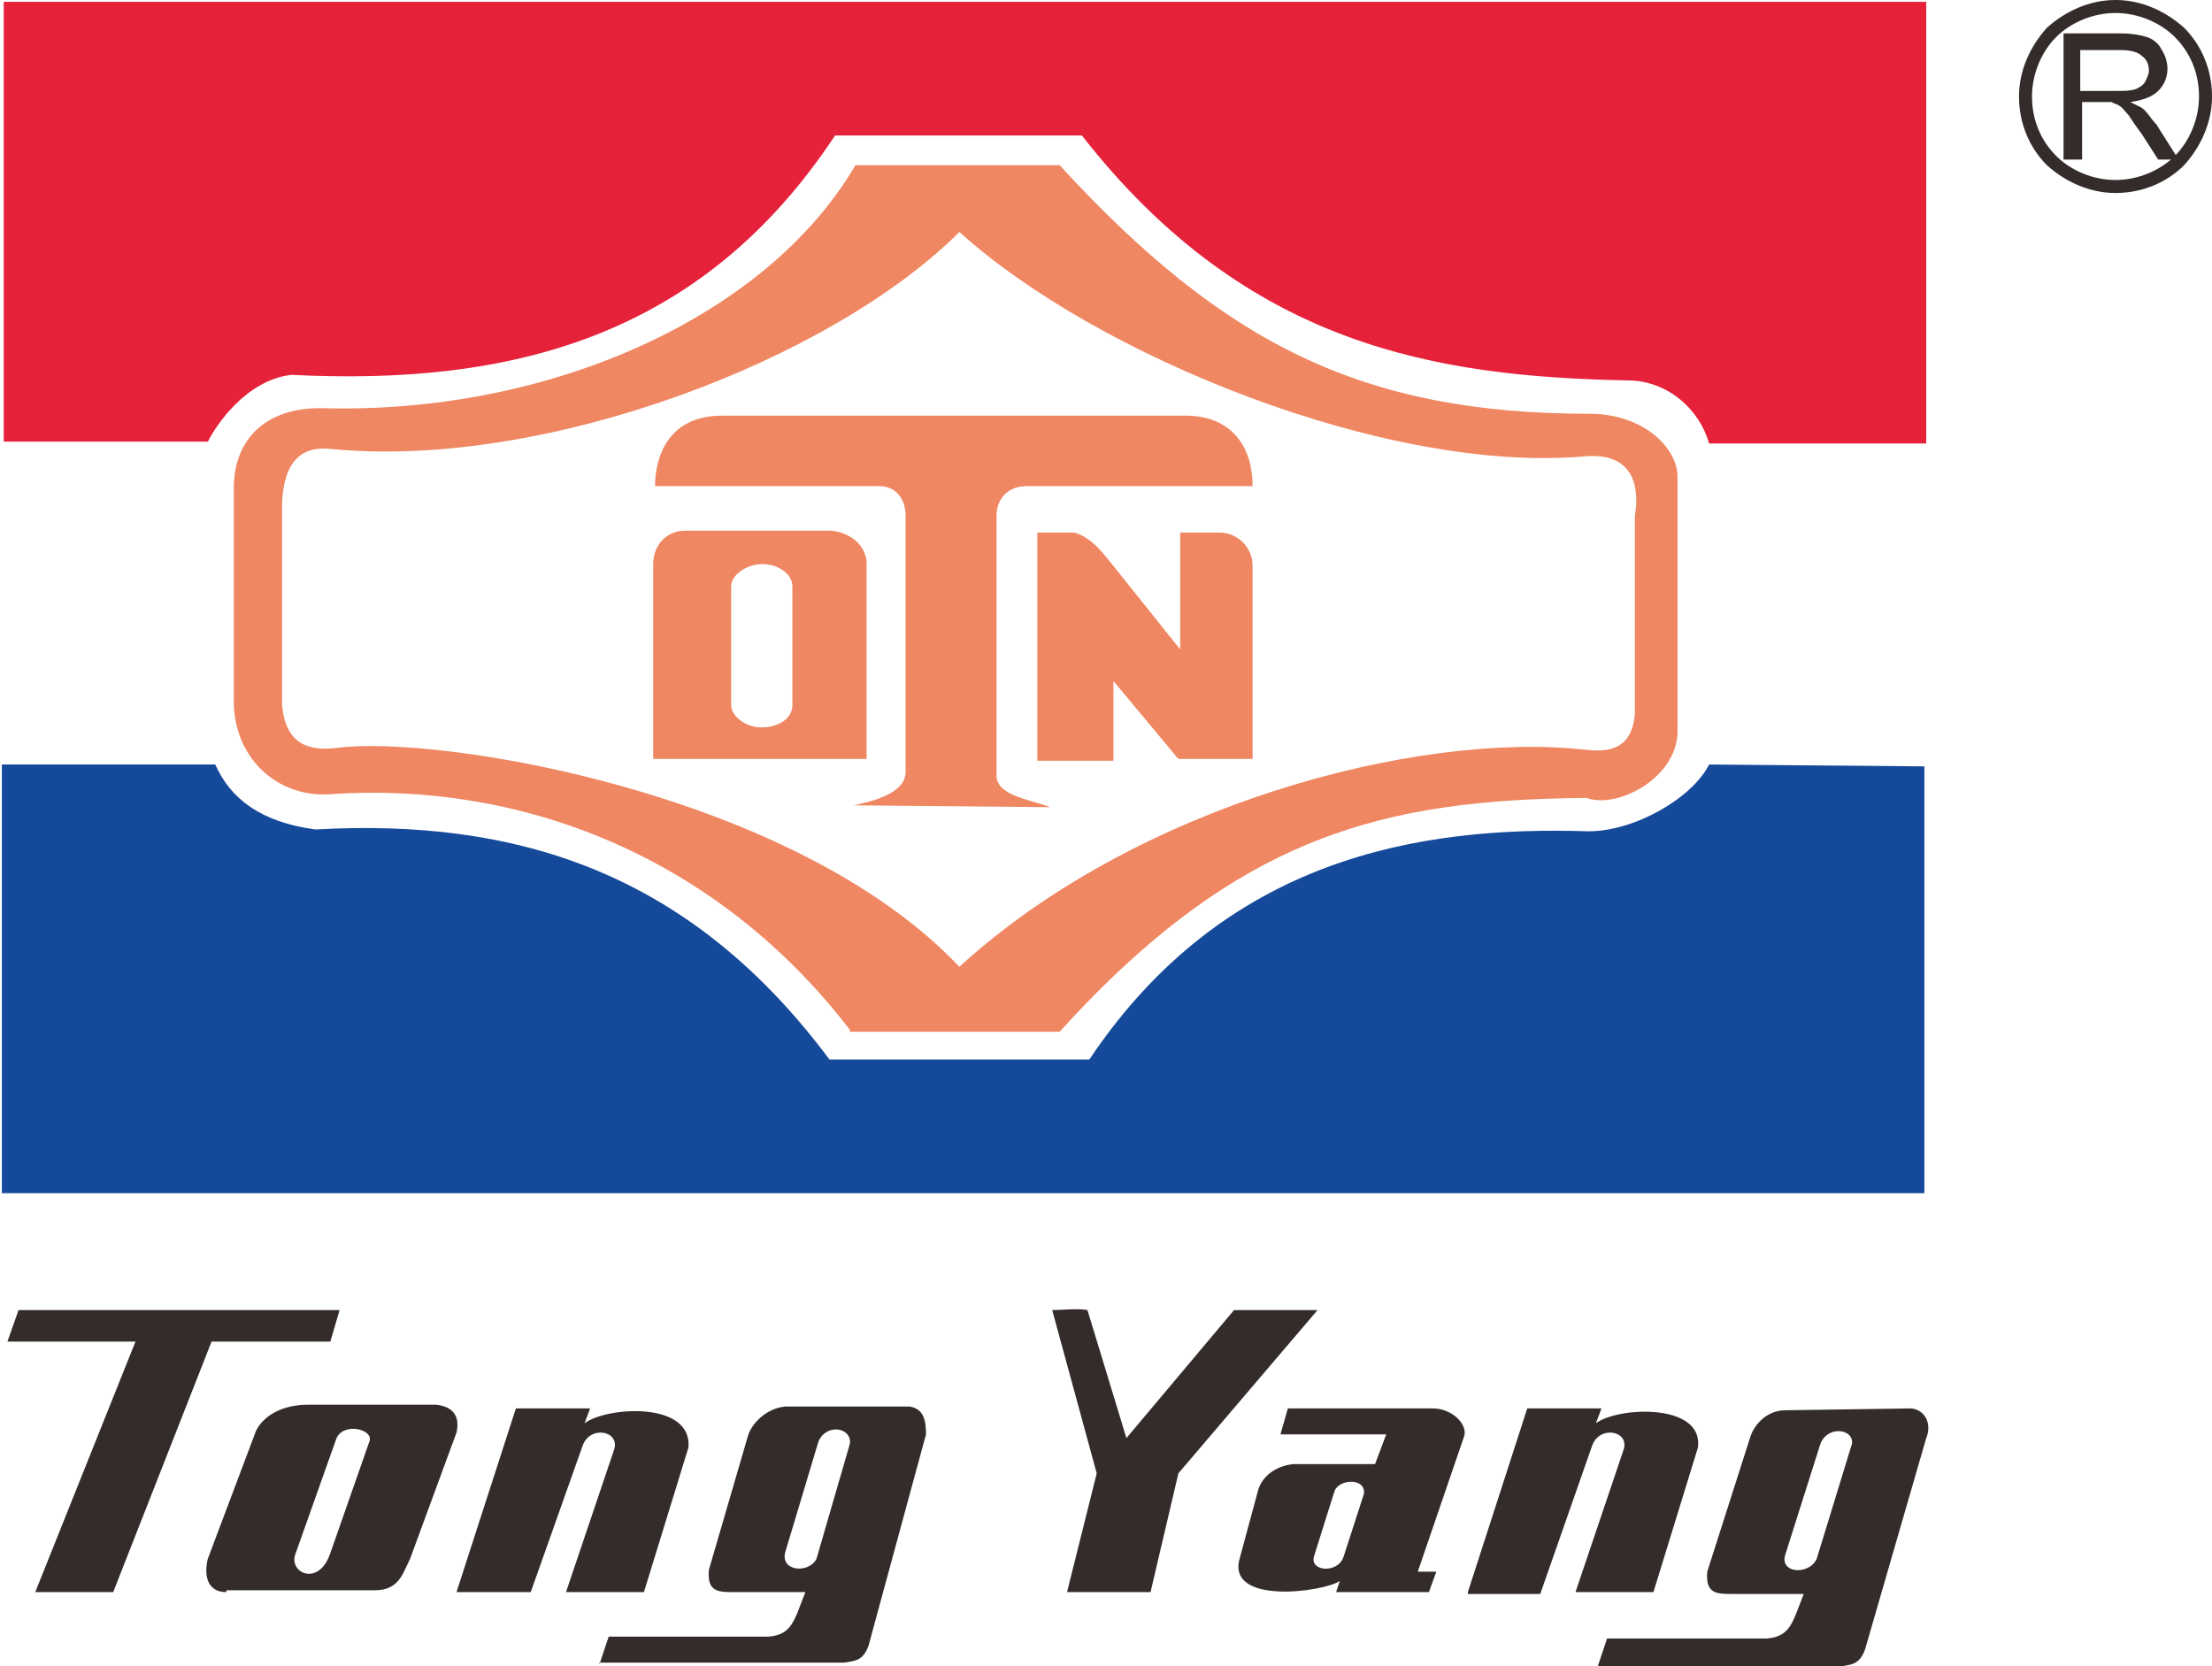
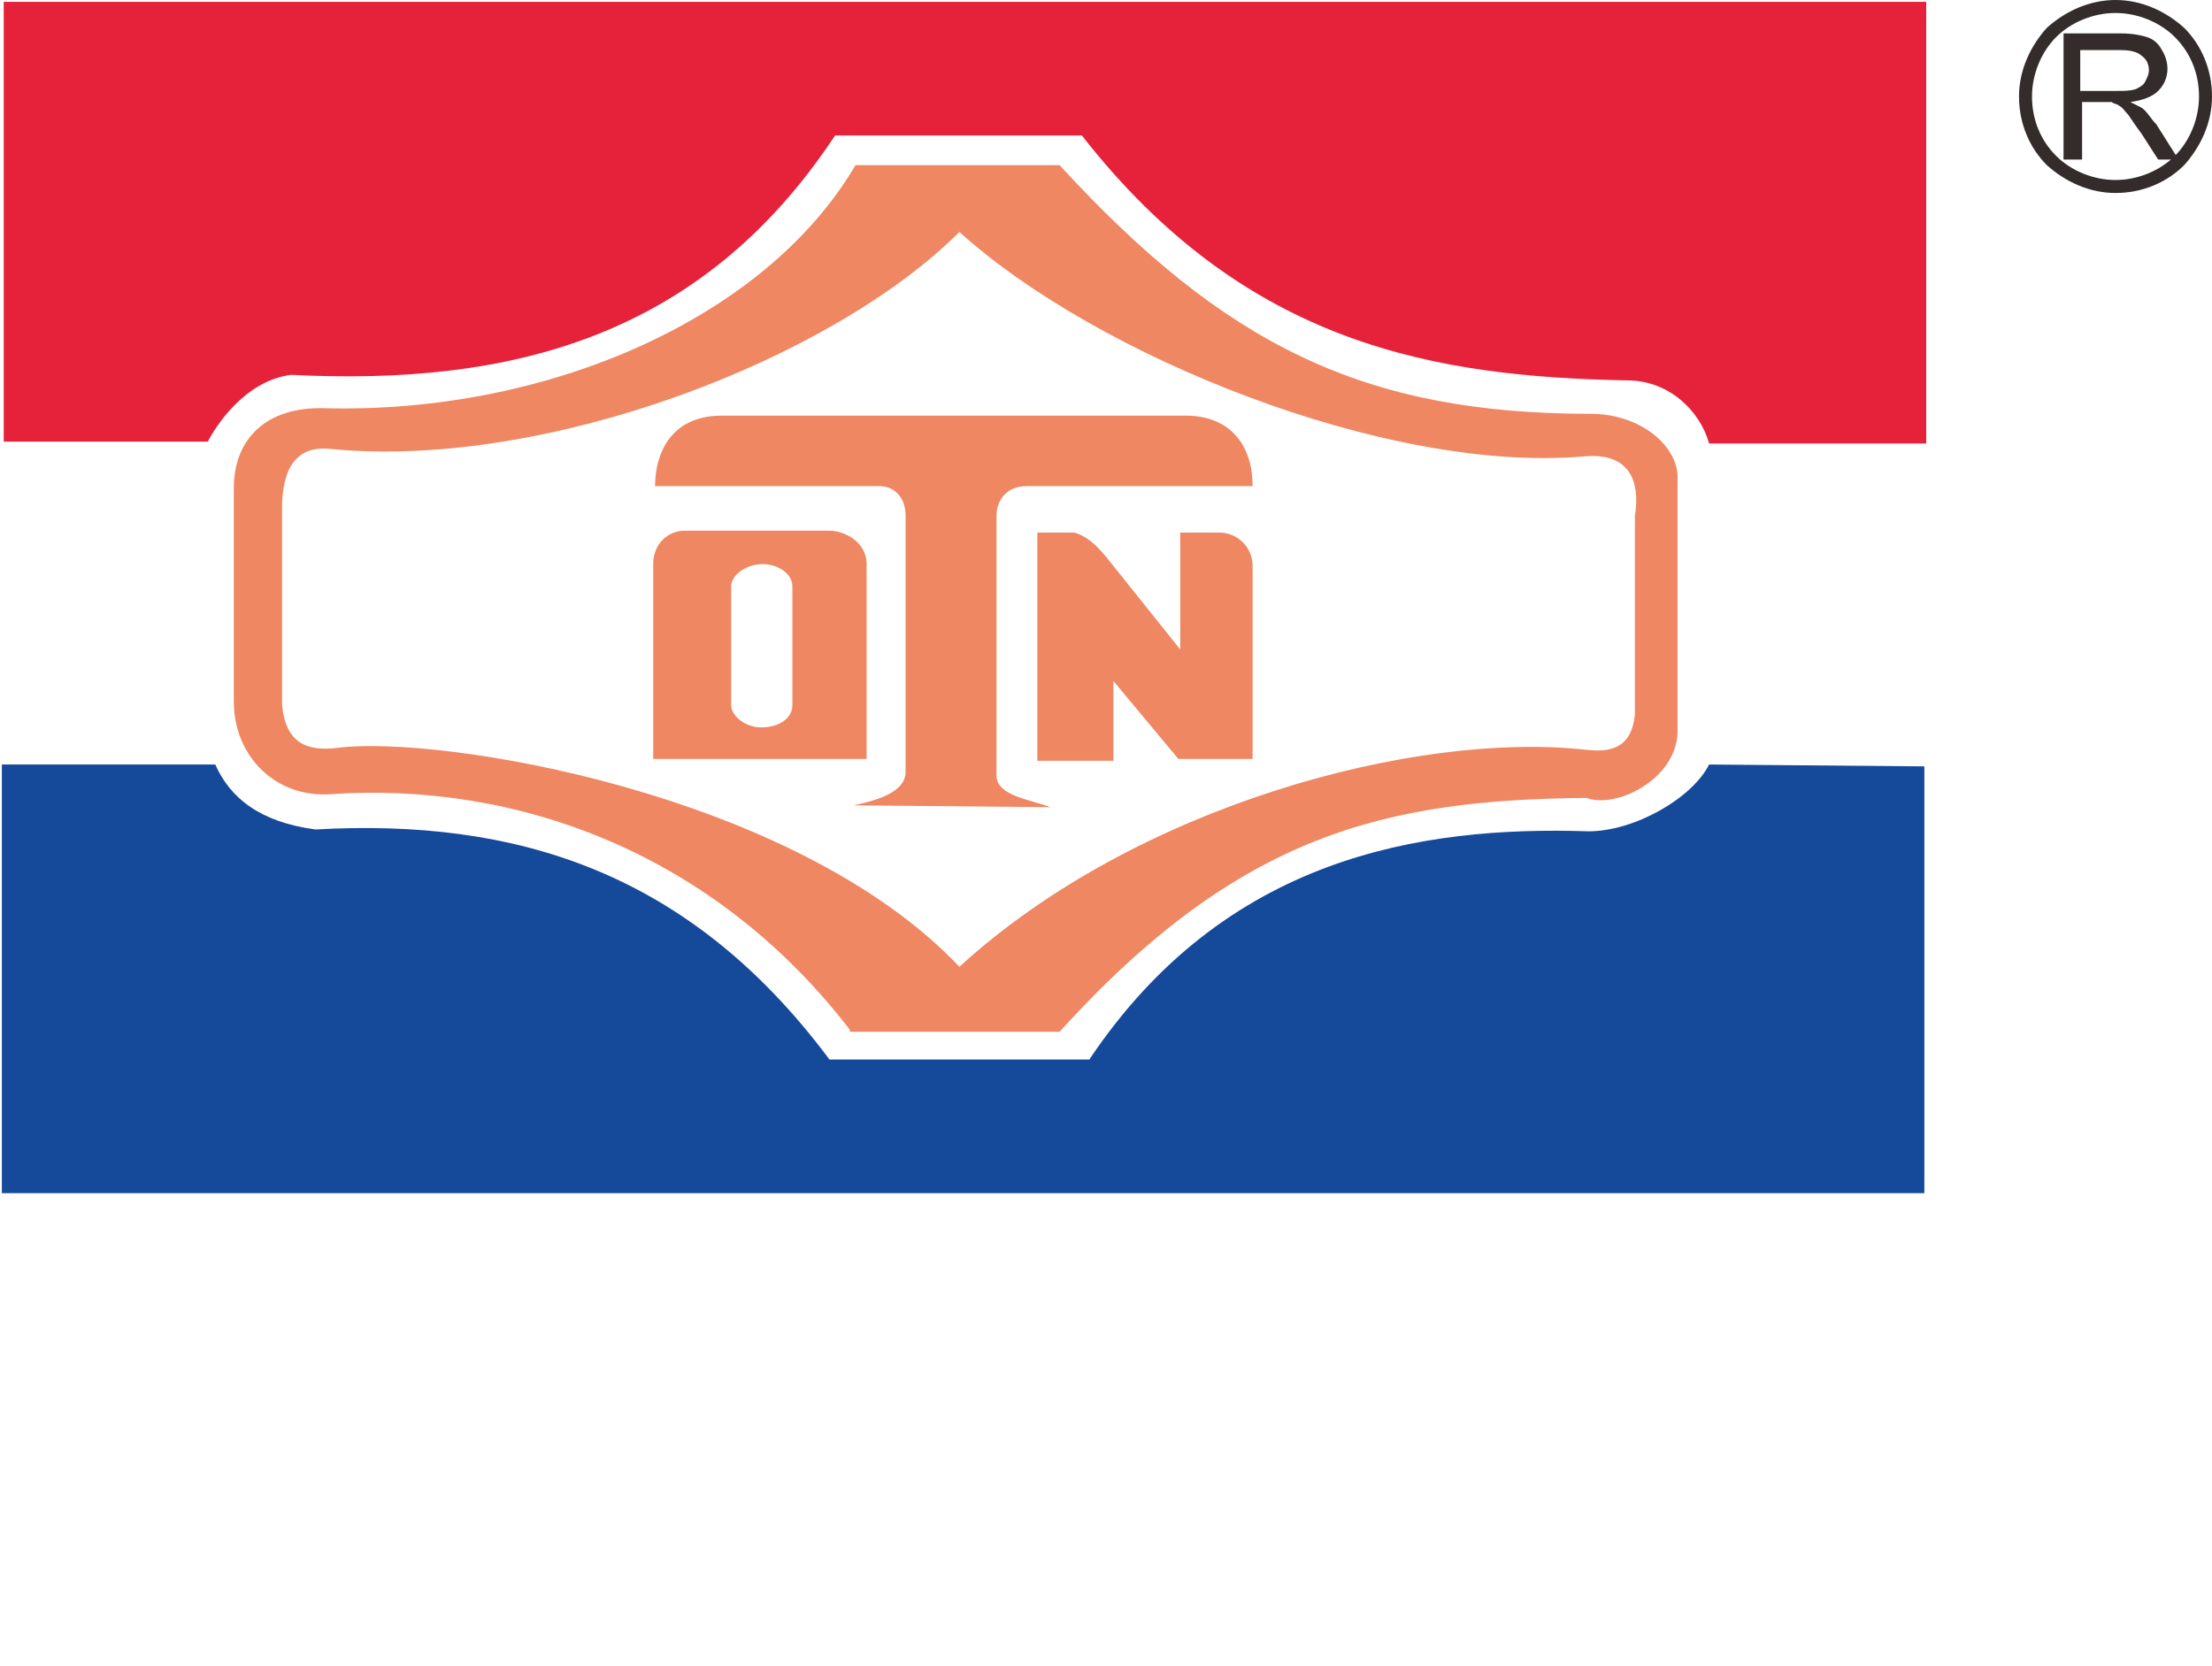
<svg xmlns="http://www.w3.org/2000/svg" version="1.1" id="圖層_1" x="0px" y="0px" viewBox="0 0 119.2 89.8" style="enable-background:new 0 0 119.2 89.8;" xml:space="preserve">
  <style type="text/css">
	.st0{fill-rule:evenodd;clip-rule:evenodd;fill:#332C2B;}
	.st1{fill-rule:evenodd;clip-rule:evenodd;fill:#EF8762;}
	.st2{fill-rule:evenodd;clip-rule:evenodd;fill:#E6213A;}
	.st3{fill-rule:evenodd;clip-rule:evenodd;fill:#15499A;}
	.st4{fill:#332C2B;}
</style>
  <g id="圖層_x0020_1">
    <g id="_2642949065664">
-       <path class="st0" d="M32.3,89.7l0.5-1.5h8.6c1.3-0.1,1.4-0.9,2-2.4l-3.8,0c-0.9,0-1.5,0-1.4-1.2l2.1-7.2c0.2-0.7,1-1.5,2-1.6h6.7    c0.8,0.1,0.9,0.8,0.9,1.5l-3.1,11.4c-0.3,0.8-0.7,0.8-1.3,0.9H32.3z M86.1,89.8l0.5-1.5h8.6c1.3-0.1,1.4-0.9,2-2.4l-3.8,0    c-0.9,0-1.5,0-1.4-1.2l2.3-7.2c0.2-0.7,0.9-1.5,1.9-1.5l6.8-0.1c0.8,0.1,1.1,0.9,0.8,1.6l-3.3,11.4c-0.3,0.8-0.7,0.8-1.3,0.9H86.1    z M66.8,84l1-3.7c0.2-0.7,0.9-1.3,1.9-1.4l4.4,0l0.6-1.6H69l0.4-1.4h7.8c1.1,0,1.9,0.9,1.7,1.5l-2.5,7.3l1,0L77,85.8h-5l0.2-0.6    C71.3,85.8,66.1,86.5,66.8,84z M57.5,85.8l1.6-6.4l-2.4-8.8c0.5,0,1.4-0.1,1.9,0l2.1,6.9l5.8-6.9h4.5l-7.5,8.8L62,85.8L57.5,85.8z     M79.1,85.8l3.2-9.9l4,0l-0.3,0.8c1.2-0.9,5.8-1.1,5.5,1.3l-2.4,7.8l-4.2,0l2.6-7.7c0.3-1-1.3-1.3-1.7-0.2l-2.8,8H79.1z     M24.6,85.8l3.2-9.9l4,0l-0.3,0.8c1.2-0.9,5.8-1.2,5.6,1.3l-2.4,7.8l-4.2,0l2.6-7.7c0.3-1-1.3-1.3-1.7-0.2l-2.8,7.9L24.6,85.8z     M12.2,85.8c-1.1,0-1.2-1-1-1.8l2.6-6.9c0.4-0.8,1.4-1.4,2.8-1.4l6.9,0c0.9,0.1,1.3,0.6,1.1,1.5L22.1,84c-0.4,0.8-0.6,1.7-1.9,1.7    H12.2z M1.9,85.8l5.4-13.5l-6.9,0l0.6-1.7c5.7,0,11.5,0,17.3,0l-0.5,1.7l-6.4,0L6.1,85.8L1.9,85.8z M70.8,83.9l1.1-3.5    c0.2-0.7,1.7-0.8,1.6,0.1l-1.1,3.4C72.1,84.8,70.6,84.7,70.8,83.9z M15.9,83.8l2.2-6.2c0.3-1,2.1-0.6,1.8,0.1l-2.1,6    C17.2,85.5,15.6,84.8,15.9,83.8z M42.3,83.7l1.8-6c0.4-1,1.8-0.8,1.7,0.1L44,84C43.6,84.8,42.1,84.7,42.3,83.7z M96.2,83.8l1.9-6    c0.4-1,1.8-0.8,1.7,0l-1.9,6.2C97.5,84.9,95.9,84.8,96.2,83.8z" />
      <g>
        <path class="st1" d="M45.8,55.5c-7.3-9.5-17.9-13.4-28-12.7c-2.9,0.2-5.2-2-5.2-5l0-11.5c0-2.6,1.7-4.4,4.9-4.3     c12.1,0.3,23.8-4.9,28.6-13.1l11,0c8.9,9.7,16.4,13.4,28.6,13.4c2.8,0,4.7,1.8,4.7,3.4c0,4.3,0,9.6,0,13.8     c-0.1,2.5-3.3,4.1-4.9,3.5c-10.8,0.1-18.7,1.9-28.4,12.6H45.8z M15.2,38l0-10.9c0.1-2.3,1.1-3.1,2.7-2.9     c11.5,1.1,26.9-4.8,33.8-11.7c7.4,6.7,23,13,33.6,12.1c3-0.3,3,2,2.8,3.2v10.7c-0.2,2.1-1.7,2-2.7,1.9c-9.1-1-24.2,3-33.7,11.7     c-8.9-9.4-28-12.5-33.5-11.8C16.6,40.5,15.4,40.1,15.2,38z M46,43.4h0.2H46z M46,43.4c0.9-0.2,2.8-0.6,2.8-1.8V27.8     c0-1-0.6-1.6-1.4-1.6c-4.1,0-8,0-12.1,0c0-1.7,0.8-3.8,3.6-3.8l25,0c2.4,0,3.6,1.6,3.6,3.8c-3.6,0-9.8,0-12.2,0     c-1,0-1.6,0.7-1.6,1.6l0,14c0,1.1,1.9,1.3,2.9,1.7L46,43.4z M67.5,40.9l-4,0l-3.5-4.2c0,2.1,0,2.7,0,4.3l-4.1,0l0-12.3     c0.9,0,1.4,0,2,0c1,0.3,1.6,1.2,2.1,1.8l3.6,4.5v-6.3l2.1,0c1,0,1.8,0.8,1.8,1.8V40.9z M35.2,30.4c0-1.1,0.8-1.8,1.7-1.8l7.8,0     c0.8,0,2,0.6,2,1.8l0,10.5l-11.5,0V30.4z M41,39.2c-0.8,0-1.6-0.6-1.6-1.2c0-1.8,0-4.5,0-6.4c0-0.6,0.8-1.2,1.7-1.2     c0.8,0,1.6,0.5,1.6,1.2l0,6.4C42.7,38.7,42,39.2,41,39.2z" />
        <path class="st2" d="M92.1,23.9c-0.5-1.8-2.2-3.4-4.4-3.4c-10.2-0.2-20.5-1.8-29.4-13.2L45,7.3c-7.2,10.9-17.5,13.5-29.3,12.9     c-2.5,0.3-4.1,2.8-4.5,3.6l-11,0V0.1h103.6c0,7.5,0,16.3,0,23.8H92.1z" />
        <path class="st3" d="M92.1,41.2c-0.9,1.8-4,3.6-6.5,3.6c-9.1-0.3-19.6,1.4-26.9,12.3h-14c-7.6-10.2-17-13-27.7-12.4     c-3-0.4-4.6-1.7-5.4-3.5l-11.5,0v23.1h103.6c0-7.6,0-15.5,0-23L92.1,41.2z" />
      </g>
      <g>
        <path class="st4" d="M111.2,8.7V1.8h3.1c0.6,0,1.1,0.1,1.4,0.2c0.3,0.1,0.6,0.3,0.8,0.7c0.2,0.3,0.3,0.7,0.3,1     c0,0.5-0.2,0.9-0.5,1.2c-0.3,0.3-0.8,0.5-1.5,0.6c0.2,0.1,0.4,0.2,0.6,0.3c0.3,0.2,0.5,0.6,0.8,0.9l1.2,1.9h-1.1l-0.9-1.4     c-0.3-0.4-0.5-0.7-0.7-1c-0.2-0.2-0.3-0.4-0.5-0.5c-0.1-0.1-0.3-0.1-0.4-0.2c-0.1,0-0.3,0-0.5,0h-1.1v3.1H111.2z M112.1,4.9h2     c0.4,0,0.7,0,1-0.1c0.2-0.1,0.4-0.2,0.5-0.4c0.1-0.2,0.2-0.4,0.2-0.6c0-0.3-0.1-0.6-0.4-0.8c-0.2-0.2-0.6-0.3-1.1-0.3h-2.2V4.9z" />
        <path class="st4" d="M114,0c1.4,0,2.7,0.6,3.7,1.5c0.9,0.9,1.5,2.2,1.5,3.7c0,1.4-0.6,2.7-1.5,3.7c-0.9,0.9-2.2,1.5-3.7,1.5     c-1.4,0-2.7-0.6-3.7-1.5c-0.9-0.9-1.5-2.2-1.5-3.7c0-1.4,0.6-2.7,1.5-3.7C111.3,0.6,112.6,0,114,0z M117.2,2     c-0.8-0.8-2-1.3-3.2-1.3c-1.2,0-2.4,0.5-3.2,1.3c-0.8,0.8-1.3,2-1.3,3.2c0,1.3,0.5,2.4,1.3,3.2c0.8,0.8,2,1.3,3.2,1.3     c1.2,0,2.4-0.5,3.2-1.3c0.8-0.8,1.3-2,1.3-3.2C118.5,3.9,118,2.8,117.2,2z" />
      </g>
    </g>
  </g>
</svg>